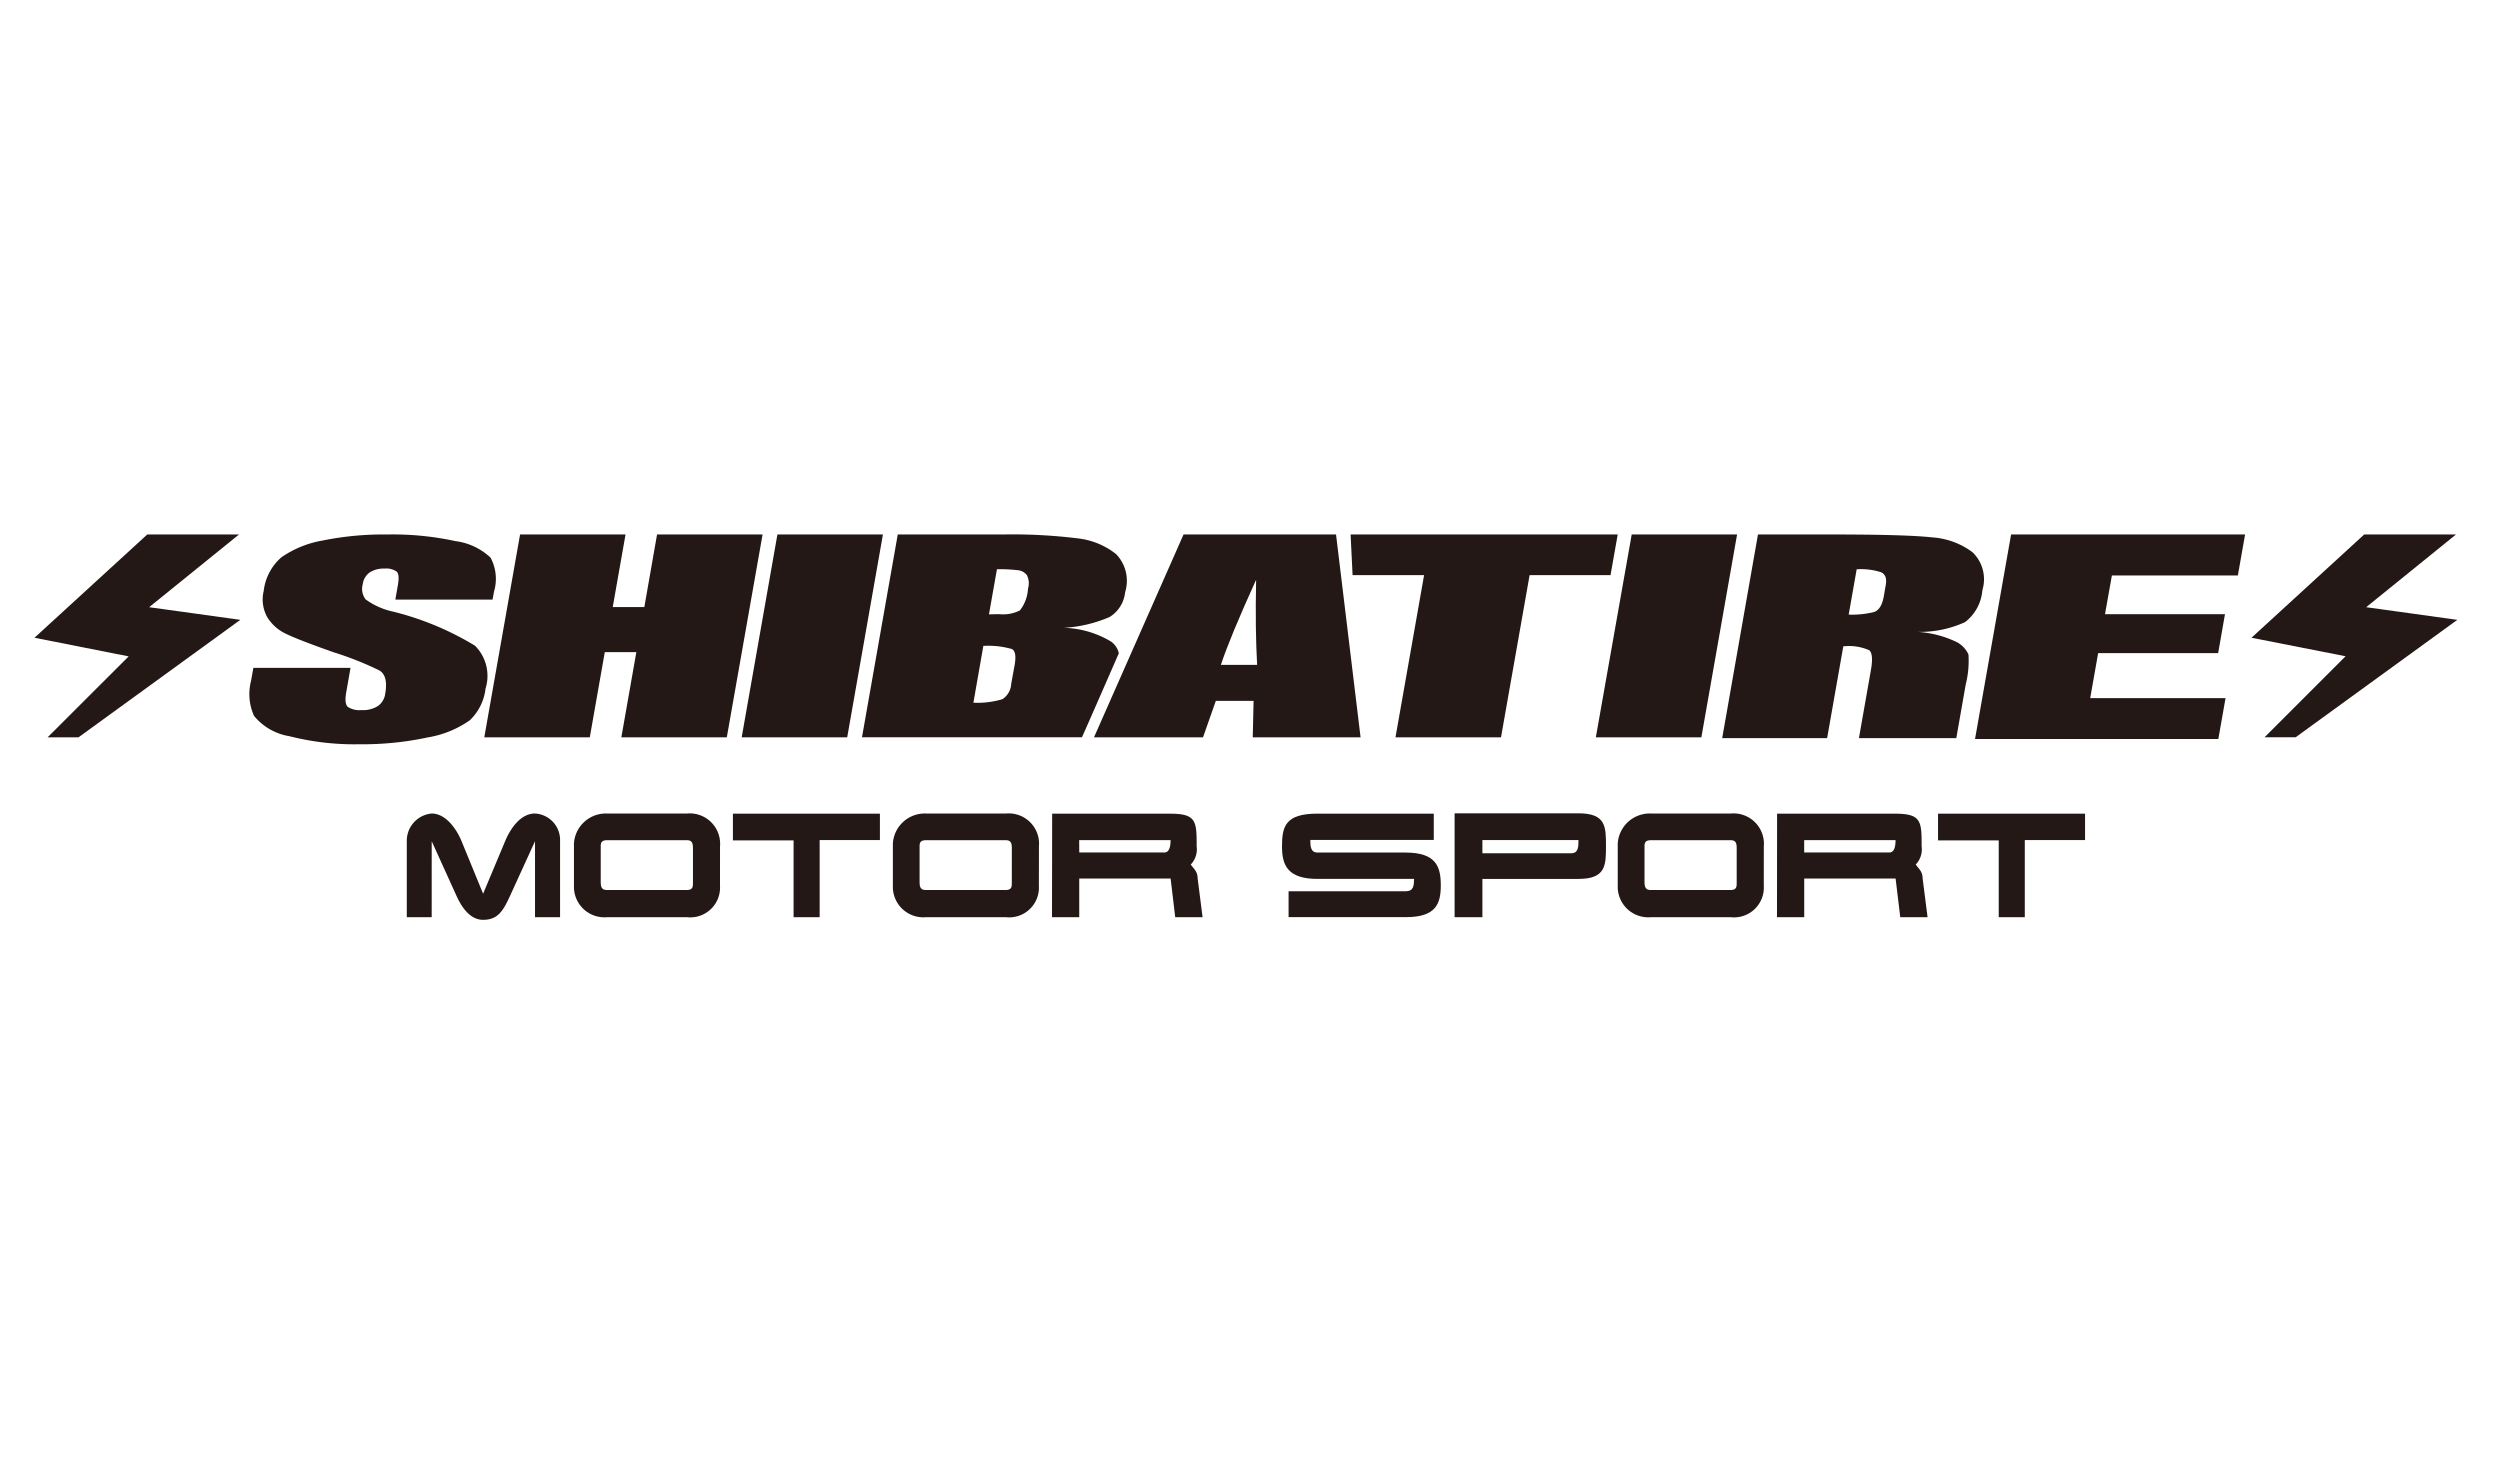
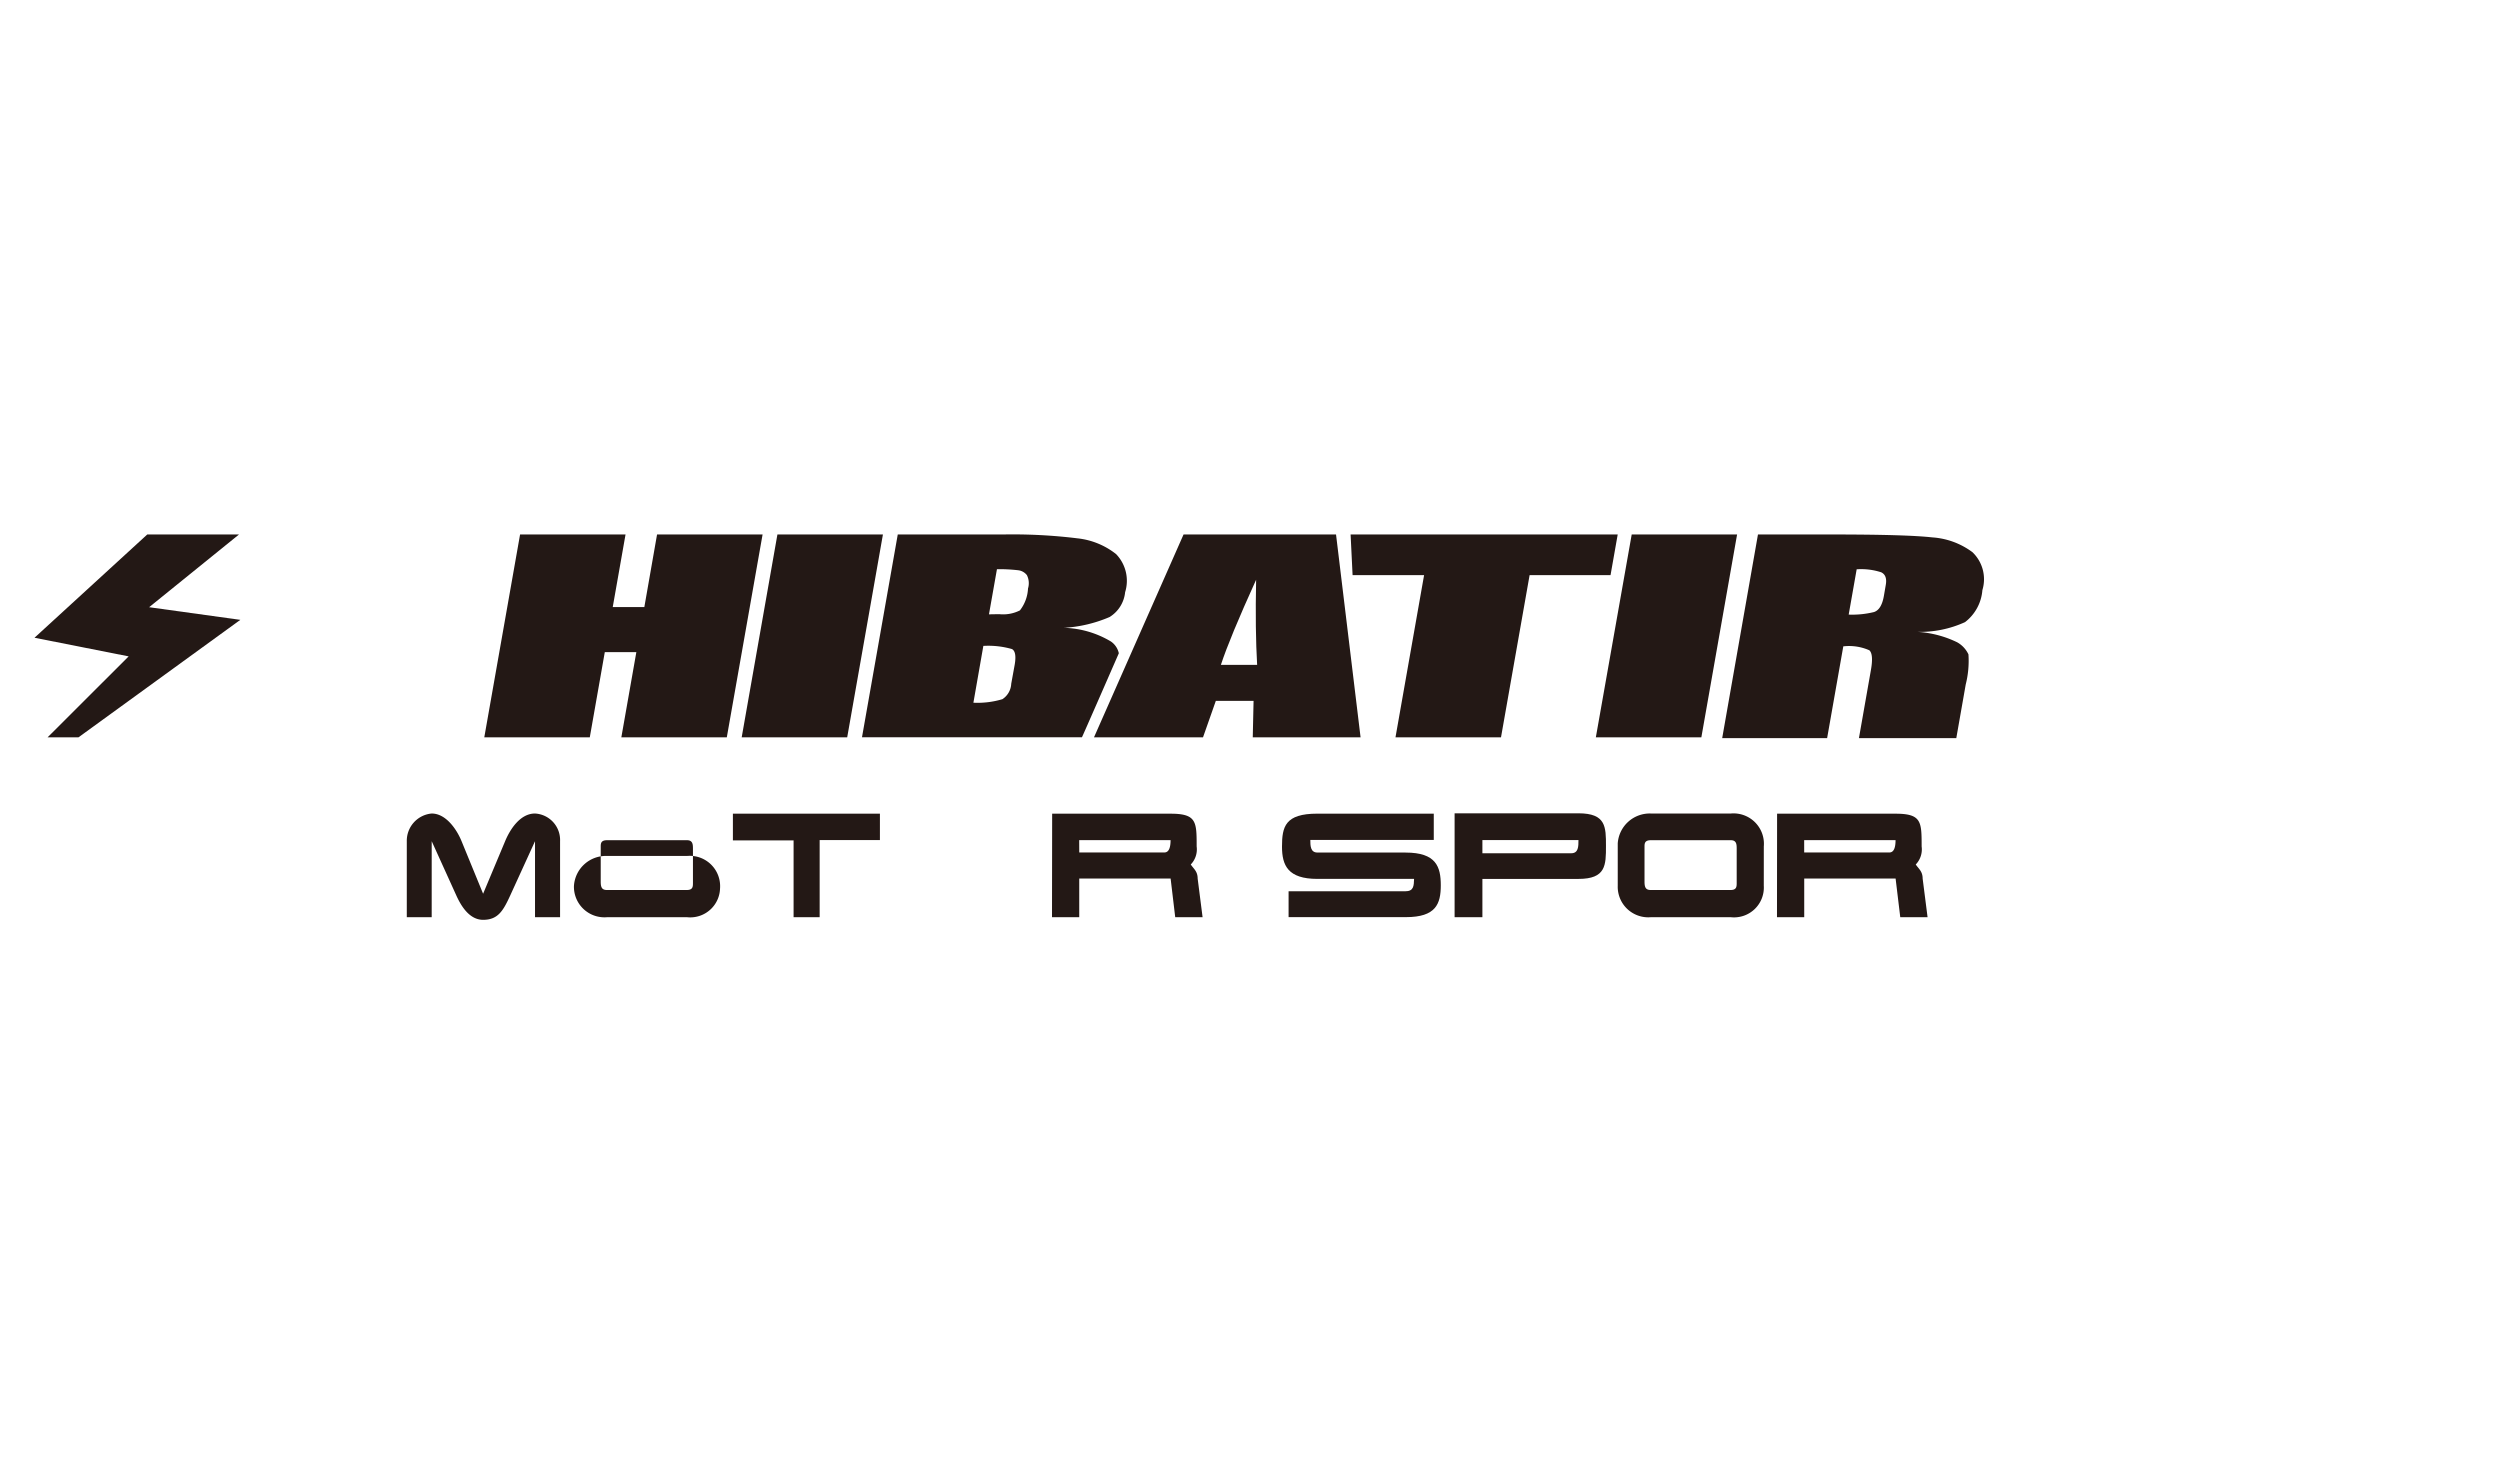
<svg xmlns="http://www.w3.org/2000/svg" width="145" height="85" viewBox="0 0 145 85">
  <defs>
    <clipPath id="clip-path">
      <rect id="長方形_12460" data-name="長方形 12460" width="145" height="85" transform="translate(-9171 3241)" fill="#ccc" />
    </clipPath>
  </defs>
  <g id="マスクグループ_9" data-name="マスクグループ 9" transform="translate(9171 -3241)" clip-path="url(#clip-path)">
    <g id="レイヤー_1" data-name="レイヤー 1" transform="translate(-9166.521 3273)">
      <g id="グループ_13163" data-name="グループ 13163" transform="translate(-2.478 -1)">
        <path id="パス_8307" data-name="パス 8307" d="M156.575,0h6.095A30.852,30.852,0,0,1,167,.224a4.357,4.357,0,0,1,2.237.913,2.228,2.228,0,0,1,.525,2.212,1.914,1.914,0,0,1-.9,1.438,7.842,7.842,0,0,1-2.656.627,5.589,5.589,0,0,1,2.731.792,1.115,1.115,0,0,1,.46.683s-2.128,4.874-2.14,4.874H154.5Zm5.753,2.013-.463,2.619c.261-.006.466-.009.612-.009a2.148,2.148,0,0,0,1.184-.221,2.244,2.244,0,0,0,.469-1.271,1.045,1.045,0,0,0-.065-.773.749.749,0,0,0-.478-.28,9.537,9.537,0,0,0-1.258-.065m-.789,4.445-.578,3.3a5.035,5.035,0,0,0,1.681-.205,1.127,1.127,0,0,0,.513-.892l.2-1.1c.087-.5.037-.811-.158-.916a4.983,4.983,0,0,0-1.653-.183" transform="translate(-106.506)" fill="#231815" />
        <path id="パス_8308" data-name="パス 8308" d="M100.121,0,98.046,11.764H91.929l.87-4.939h-1.83l-.87,4.939H83.98L86.055,0h6.117l-.742,4.209h1.833L94,0Z" transform="translate(-57.892)" fill="#231815" />
        <path id="パス_8309" data-name="パス 8309" d="M140.232,0,138.16,11.764h-6.12L134.112,0Z" transform="translate(-91.023)" fill="#231815" />
        <path id="パス_8310" data-name="パス 8310" d="M211.858,0l1.423,11.764h-6.253l.047-2.112h-2.19l-.742,2.112H197.82L203.014,0h8.841Zm-4.576,7.564c-.078-1.33-.1-2.979-.059-4.939Q205.69,6,205.179,7.564h2.106Z" transform="translate(-136.369)" fill="#231815" />
        <path id="パス_8311" data-name="パス 8311" d="M261.222,0l-.416,2.358h-4.694l-1.659,9.406h-6.12l1.659-9.406h-4.147L245.73,0Z" transform="translate(-169.396)" fill="#231815" />
-         <path id="パス_8312" data-name="パス 8312" d="M54.243,3.777H48.611l.152-.864c.068-.4.043-.662-.084-.767a1.047,1.047,0,0,0-.69-.168,1.5,1.5,0,0,0-.867.224.992.992,0,0,0-.4.68,1.006,1.006,0,0,0,.162.879,4.179,4.179,0,0,0,1.59.711A17.084,17.084,0,0,1,53.23,6.449a2.476,2.476,0,0,1,.615,2.485,3.033,3.033,0,0,1-.91,1.839,5.907,5.907,0,0,1-2.429.994,17.944,17.944,0,0,1-3.961.4A15.289,15.289,0,0,1,42.47,11.7a3.342,3.342,0,0,1-2.05-1.174,3.065,3.065,0,0,1-.18-2.028l.137-.761h5.635l-.249,1.417c-.078.438-.043.718.087.842a1.24,1.24,0,0,0,.811.189,1.6,1.6,0,0,0,.944-.239,1.039,1.039,0,0,0,.419-.705c.121-.69.012-1.137-.323-1.348a18.648,18.648,0,0,0-2.653-1.056c-1.42-.5-2.355-.864-2.808-1.09a2.55,2.55,0,0,1-1.05-.938,2.106,2.106,0,0,1-.214-1.528,3.043,3.043,0,0,1,1.031-1.96A5.987,5.987,0,0,1,44.39.351,17.759,17.759,0,0,1,48.136,0,17.169,17.169,0,0,1,52.1.385a3.64,3.64,0,0,1,2.035.96,2.6,2.6,0,0,1,.2,1.969l-.084.46Z" transform="translate(-27.683 0)" fill="#231815" />
        <path id="パス_8313" data-name="パス 8313" d="M299.712,0,297.64,11.764h-6.12L293.6,0Z" transform="translate(-200.962)" fill="#231815" />
-         <path id="パス_8314" data-name="パス 8314" d="M364.411,0h13.572l-.419,2.376h-7.306l-.4,2.249h6.958l-.395,2.258h-6.961L369,9.49h7.85l-.419,2.373H362.32Z" transform="translate(-249.769)" fill="#231815" />
        <path id="パス_8315" data-name="パス 8315" d="M317.185,0h4.305q4.3,0,5.8.168a4.381,4.381,0,0,1,2.336.86,2.168,2.168,0,0,1,.575,2.2,2.585,2.585,0,0,1-1.006,1.855,6.285,6.285,0,0,1-2.771.565,6.108,6.108,0,0,1,2.317.606,1.566,1.566,0,0,1,.652.7,5.591,5.591,0,0,1-.158,1.746l-.547,3.113h-5.647l.69-3.923c.115-.631.084-1.022-.087-1.174a2.9,2.9,0,0,0-1.51-.227l-.938,5.324H315.11Zm5.725,2.019-.463,2.628A5.311,5.311,0,0,0,323.91,4.5c.292-.093.481-.4.575-.919l.112-.652c.068-.376-.022-.618-.264-.736a3.772,3.772,0,0,0-1.423-.174" transform="translate(-217.224)" fill="#231815" />
        <path id="パス_8316" data-name="パス 8316" d="M6.539,0H11.86L6.648,4.218l5.29.733L2.553,11.764H.761l4.7-4.694L0,5.989Z" fill="#231815" />
-         <path id="パス_8317" data-name="パス 8317" d="M420.476,0H425.8l-5.209,4.218,5.287.733-9.381,6.812h-1.8l4.7-4.7L413.94,5.989Z" transform="translate(-285.354)" fill="#231815" />
        <path id="パス_8318" data-name="パス 8318" d="M70.954,58.114H69.51V53.706A1.587,1.587,0,0,1,70.954,52.1c.82,0,1.448.907,1.733,1.606l1.249,3.047,1.277-3.047c.286-.69.873-1.606,1.733-1.606A1.538,1.538,0,0,1,78.4,53.706v4.408H76.947V53.706l-1.438,3.147c-.4.87-.7,1.413-1.572,1.413-.761,0-1.249-.733-1.559-1.423l-1.423-3.137Z" transform="translate(-47.917 -35.916)" fill="#231815" />
-         <path id="パス_8319" data-name="パス 8319" d="M109.191,56.291a1.729,1.729,0,0,1-1.914,1.823H102.64a1.769,1.769,0,0,1-1.92-1.823V53.83a1.857,1.857,0,0,1,1.926-1.73h4.632a1.762,1.762,0,0,1,1.914,1.91Zm-1.569-2.143c0-.252-.009-.5-.345-.5H102.64c-.367,0-.367.2-.367.388v2c0,.3.04.5.357.5h4.632c.36,0,.36-.2.36-.422Z" transform="translate(-69.432 -35.916)" fill="#231815" />
+         <path id="パス_8319" data-name="パス 8319" d="M109.191,56.291a1.729,1.729,0,0,1-1.914,1.823H102.64a1.769,1.769,0,0,1-1.92-1.823a1.857,1.857,0,0,1,1.926-1.73h4.632a1.762,1.762,0,0,1,1.914,1.91Zm-1.569-2.143c0-.252-.009-.5-.345-.5H102.64c-.367,0-.367.2-.367.388v2c0,.3.04.5.357.5h4.632c.36,0,.36-.2.36-.422Z" transform="translate(-69.432 -35.916)" fill="#231815" />
        <path id="パス_8320" data-name="パス 8320" d="M130.4,52.13h8.527v1.531h-3.495v4.473H133.92V53.68H130.4Z" transform="translate(-89.893 -35.936)" fill="#231815" />
-         <path id="パス_8321" data-name="パス 8321" d="M168.738,56.291a1.726,1.726,0,0,1-1.91,1.823h-4.641a1.767,1.767,0,0,1-1.917-1.823V53.83A1.855,1.855,0,0,1,162.2,52.1h4.632a1.759,1.759,0,0,1,1.91,1.91Zm-1.569-2.143c0-.252-.009-.5-.342-.5h-4.641c-.367,0-.367.2-.367.388v2c0,.3.037.5.357.5h4.632c.36,0,.36-.2.36-.422Z" transform="translate(-110.484 -35.916)" fill="#231815" />
        <path id="パス_8322" data-name="パス 8322" d="M189.992,52.13h6.865c1.513,0,1.513.469,1.513,1.9a1.261,1.261,0,0,1-.342,1.047c.171.252.4.4.4.814l.286,2.243h-1.587l-.267-2.243h-5.3v2.243H189.98l.009-6Zm1.569,2.249H196.5c.286,0,.357-.348.357-.714h-5.3Z" transform="translate(-130.965 -35.936)" fill="#231815" />
        <path id="パス_8323" data-name="パス 8323" d="M240.1,54.385c1.771,0,2.038.823,2.038,1.9s-.283,1.845-2.022,1.845h-6.806v-1.5h6.772c.488,0,.494-.317.506-.718h-5.61c-1.705,0-2.05-.78-2.05-1.867,0-1.165.18-1.917,2.05-1.917h6.753v1.525h-7.16c0,.317,0,.73.407.73H240.1Z" transform="translate(-160.573 -35.936)" fill="#231815" />
        <path id="パス_8324" data-name="パス 8324" d="M272.335,52.06c1.594,0,1.594.783,1.594,1.895s0,1.91-1.594,1.91h-5.573v2.221H265.15V52.063h7.185Zm-5.573,1.553v.764h5.15c.422,0,.422-.391.422-.764Z" transform="translate(-182.784 -35.888)" fill="#231815" />
        <path id="パス_8325" data-name="パス 8325" d="M304.081,56.291a1.729,1.729,0,0,1-1.914,1.823H297.53a1.771,1.771,0,0,1-1.92-1.823V53.83a1.859,1.859,0,0,1,1.926-1.73h4.632a1.762,1.762,0,0,1,1.914,1.91Zm-1.572-2.143c0-.252-.006-.5-.342-.5H297.53c-.367,0-.367.2-.367.388v2c0,.3.04.5.357.5h4.632c.357,0,.357-.2.357-.422Z" transform="translate(-203.782 -35.916)" fill="#231815" />
        <path id="パス_8326" data-name="パス 8326" d="M325.349,52.13h6.868c1.513,0,1.513.469,1.513,1.9a1.261,1.261,0,0,1-.342,1.047c.171.252.4.4.4.814l.286,2.243h-1.584l-.27-2.243h-5.3v2.243H325.34l.006-6Zm1.569,2.249h4.942c.286,0,.357-.348.357-.714h-5.3Z" transform="translate(-224.276 -35.936)" fill="#231815" />
-         <path id="パス_8327" data-name="パス 8327" d="M355.41,52.13h8.527v1.531h-3.495v4.473H358.93V53.68h-3.52Z" transform="translate(-245.005 -35.936)" fill="#231815" />
      </g>
    </g>
  </g>
</svg>